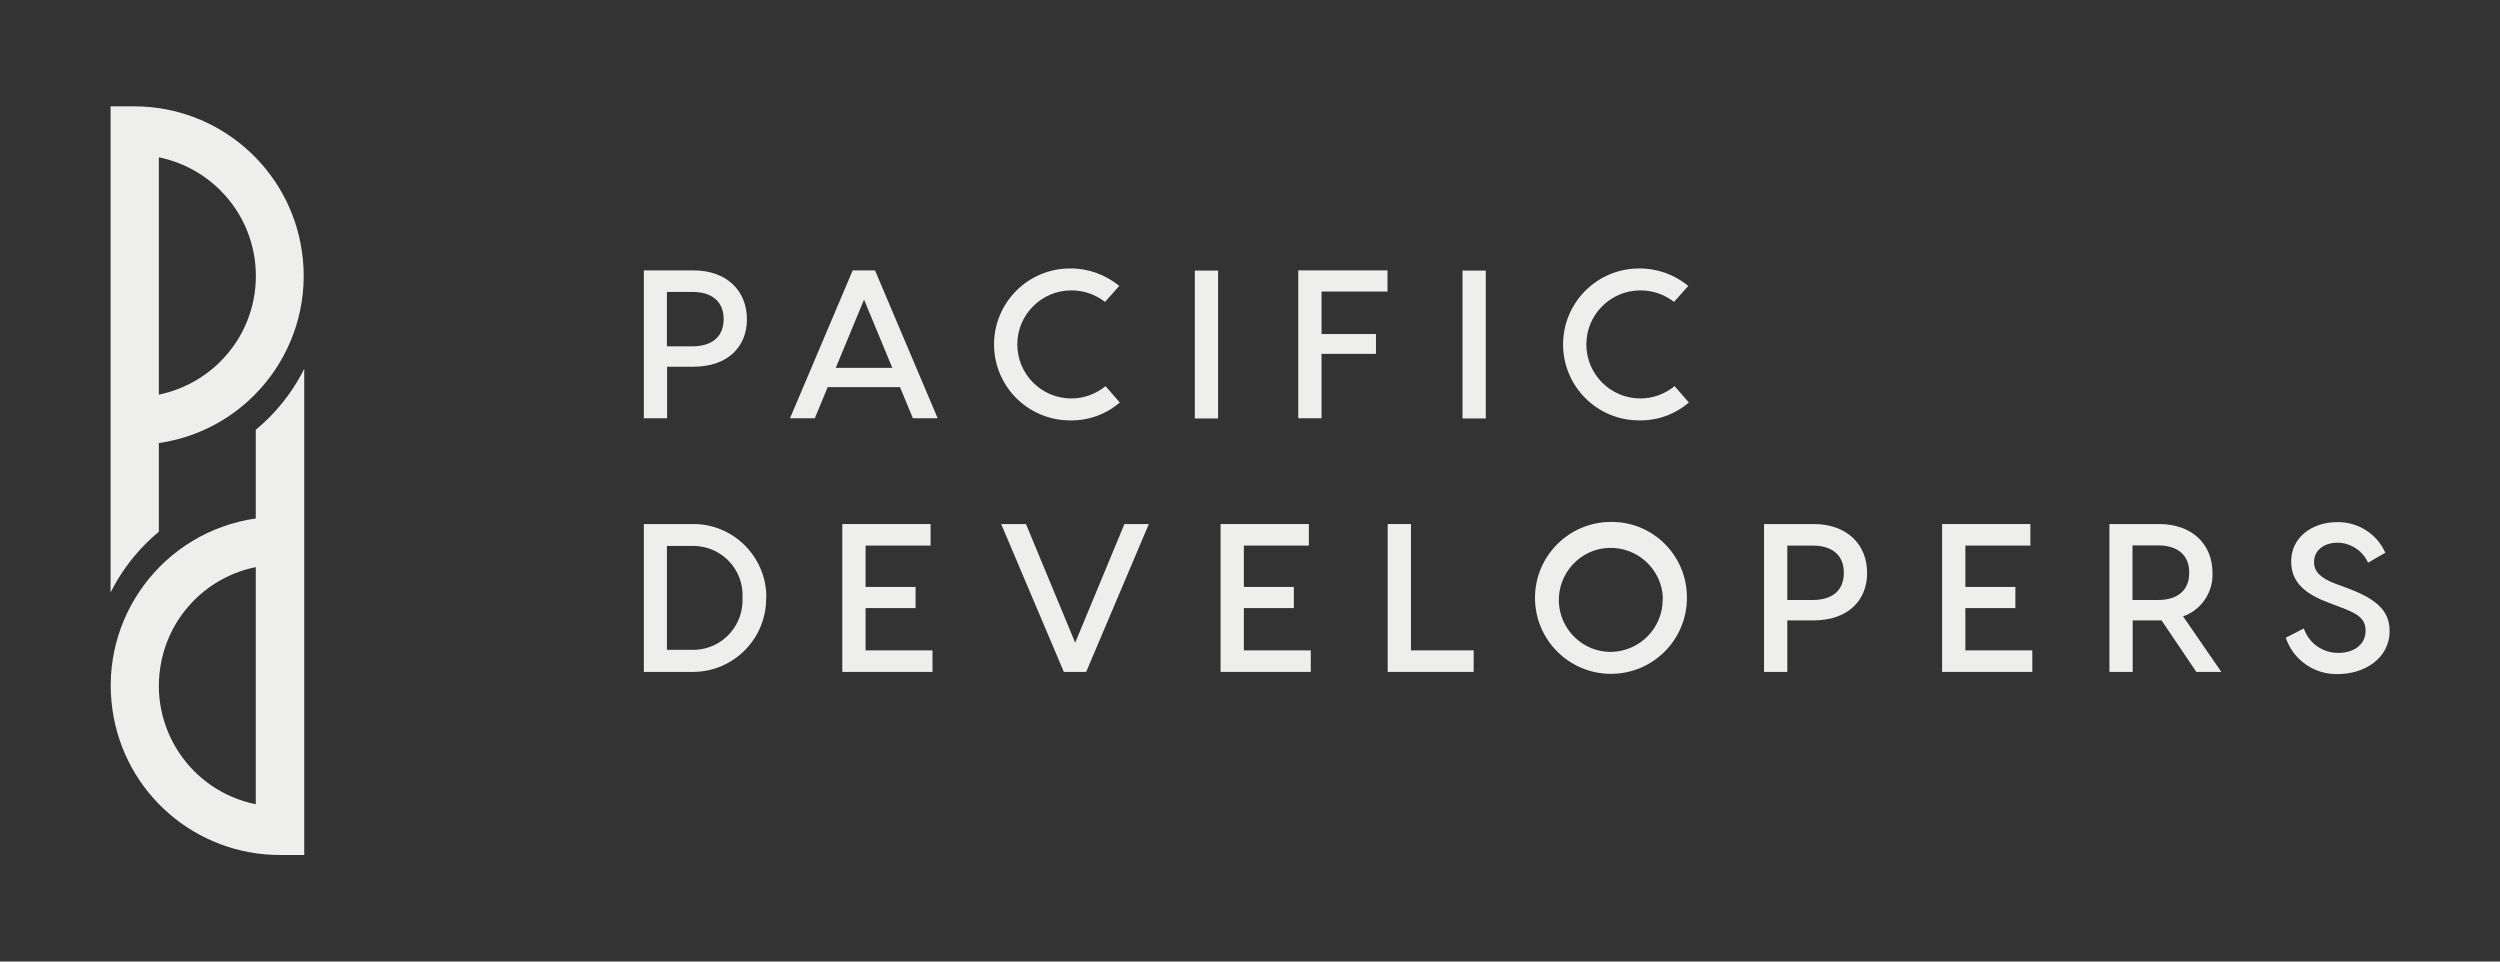
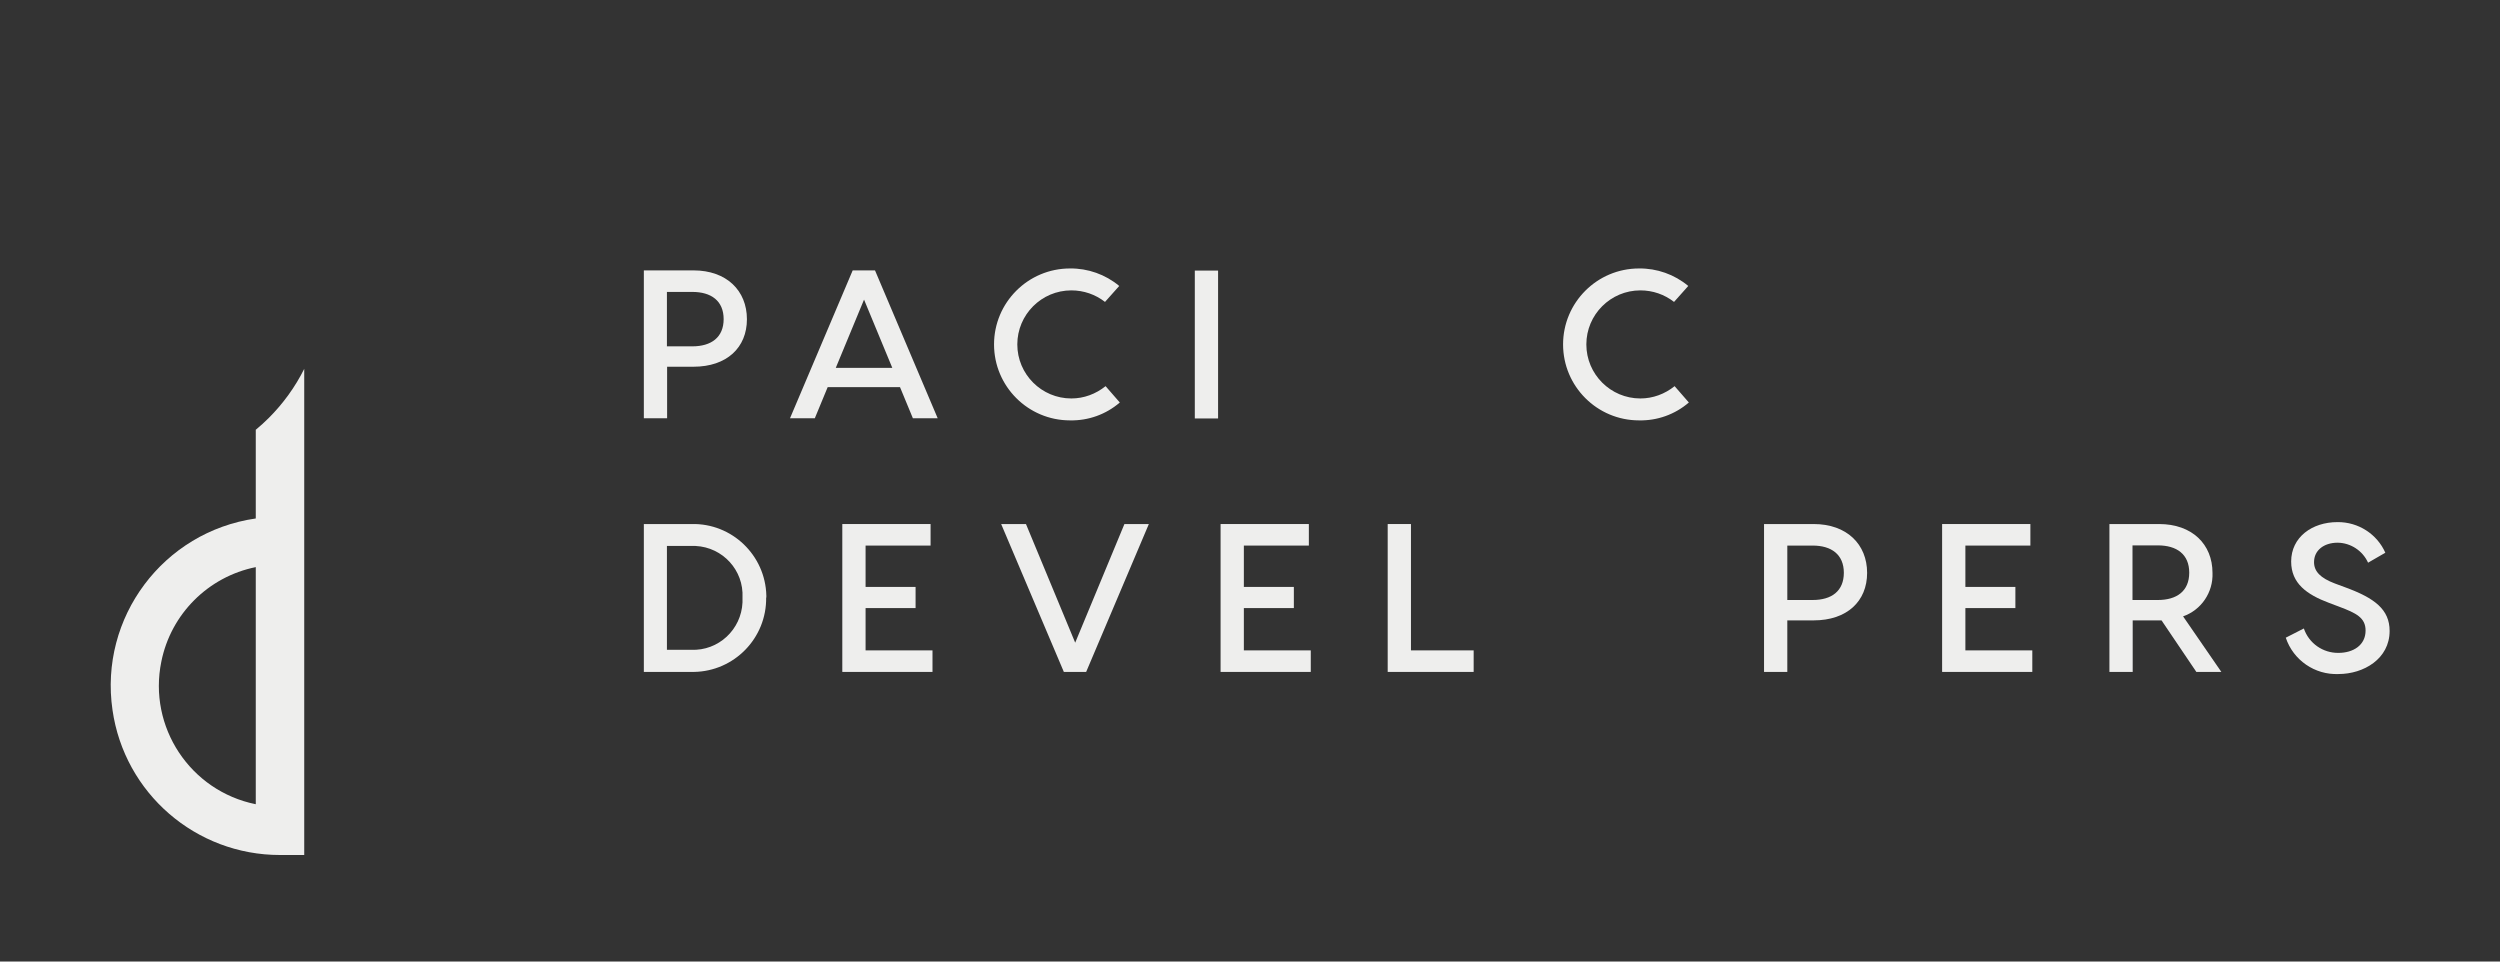
<svg xmlns="http://www.w3.org/2000/svg" viewBox="0 0 130 50">
  <rect x="0" y="0" width="130" height="50" fill="#333333" stroke="none" />
  <defs>
    <style>      .cls-1 {        fill: none;      }      .cls-2 {        fill: #eeeeed;      }      .cls-3 {        clip-path: url(#clippath-1);      }      .cls-4 {        clip-path: url(#clippath-3);      }      .cls-5 {        clip-path: url(#clippath-4);      }      .cls-6 {        clip-path: url(#clippath-2);      }      .cls-7 {        clip-path: url(#clippath);      }    </style>
    <clipPath id="clippath">
      <rect class="cls-1" x="5.75" y="5.54" width="118.5" height="38.92" />
    </clipPath>
    <clipPath id="clippath-1">
      <rect class="cls-1" x="5.75" y="5.54" width="118.5" height="38.92" />
    </clipPath>
    <clipPath id="clippath-2">
      <rect class="cls-1" x="5.75" y="5.54" width="118.5" height="38.92" />
    </clipPath>
    <clipPath id="clippath-3">
      <rect class="cls-1" x="5.75" y="5.54" width="118.5" height="38.92" />
    </clipPath>
    <clipPath id="clippath-4">
      <rect class="cls-1" x="5.75" y="5.54" width="118.5" height="38.92" />
    </clipPath>
  </defs>
  <g>
    <g id="Layer_1">
      <g id="Grupo_201">
        <g id="Grupo_35">
          <g class="cls-7">
            <g id="Grupo_34">
              <path id="Trazado_30" class="cls-2" d="M37.63,16.6c0-.96-.65-1.42-1.63-1.42h-1.32v2.83h1.32c.98,0,1.63-.46,1.63-1.42M38.84,16.6c0,1.48-1.05,2.47-2.78,2.47h-1.37v2.68h-1.21v-7.69h2.58c1.72,0,2.78,1.05,2.78,2.54" />
            </g>
          </g>
        </g>
-         <path id="Trazado_31" class="cls-2" d="M46.4,19.13l-1.47-3.55-1.47,3.55h2.94ZM46.82,20.13h-3.78l-.67,1.62h-1.29l3.26-7.69h1.16l3.26,7.69h-1.29l-.67-1.62Z" />
+         <path id="Trazado_31" class="cls-2" d="M46.4,19.13l-1.47-3.55-1.47,3.55h2.94ZM46.82,20.13h-3.78l-.67,1.62h-1.29l3.26-7.69h1.16l3.26,7.69h-1.29l-.67-1.62" />
        <g id="Grupo_37">
          <g class="cls-3">
            <g id="Grupo_36">
              <path id="Trazado_32" class="cls-2" d="M55.64,21.86c-2.18,0-3.95-1.77-3.95-3.95s1.77-3.95,3.95-3.95h0c.93-.01,1.84.31,2.56.91l-.74.83c-.5-.39-1.11-.6-1.75-.6-1.55,0-2.81,1.26-2.81,2.81s1.26,2.81,2.81,2.81h0c.65,0,1.27-.23,1.78-.64l.74.85c-.72.62-1.64.95-2.59.93" />
            </g>
          </g>
        </g>
        <rect id="Rectángulo_37" class="cls-2" x="62.13" y="14.07" width="1.21" height="7.69" />
-         <path id="Trazado_33" class="cls-2" d="M68.72,15.16v2.21h2.83v1.03h-2.83v3.35h-1.21v-7.69h4.64v1.1h-3.44Z" />
-         <rect id="Rectángulo_38" class="cls-2" x="76.05" y="14.07" width="1.21" height="7.69" />
        <g id="Grupo_39">
          <g class="cls-6">
            <g id="Grupo_38">
              <path id="Trazado_34" class="cls-2" d="M85.23,21.86c-2.18,0-3.95-1.77-3.95-3.95s1.77-3.95,3.95-3.95h0c.93-.01,1.84.31,2.56.91l-.74.83c-.5-.39-1.11-.6-1.75-.6-1.55,0-2.81,1.26-2.81,2.81s1.26,2.81,2.81,2.81c.65,0,1.27-.23,1.78-.64l.74.85c-.72.62-1.64.95-2.59.93" />
              <path id="Trazado_35" class="cls-2" d="M38.61,31.07c.07-1.41-1.02-2.61-2.44-2.68-.08,0-.15,0-.23,0h-1.26v5.4h1.26c1.42.06,2.61-1.05,2.67-2.47,0-.08,0-.17,0-.25M39.84,31.07c.03,2.11-1.66,3.84-3.76,3.87-.04,0-.08,0-.12,0h-2.48v-7.69h2.48c2.1-.05,3.84,1.62,3.89,3.72,0,.03,0,.07,0,.1" />
            </g>
          </g>
        </g>
        <path id="Trazado_36" class="cls-2" d="M48.49,33.82v1.12h-4.69v-7.69h4.59v1.12h-3.38v2.15h2.6v1.1h-2.6v2.2h3.48Z" />
        <path id="Trazado_37" class="cls-2" d="M59.74,27.25l-3.26,7.69h-1.16l-3.26-7.69h1.29l2.56,6.17,2.56-6.17h1.28Z" />
        <path id="Trazado_38" class="cls-2" d="M68.16,33.82v1.12h-4.69v-7.69h4.59v1.12h-3.38v2.15h2.6v1.1h-2.6v2.2h3.48Z" />
        <path id="Trazado_39" class="cls-2" d="M76.63,33.82v1.12h-4.47v-7.69h1.21v6.57h3.26Z" />
        <g id="Grupo_41">
          <g class="cls-4">
            <g id="Grupo_40">
-               <path id="Trazado_40" class="cls-2" d="M86.47,31.09c-.06-1.49-1.32-2.65-2.81-2.6s-2.65,1.32-2.6,2.81c.06,1.45,1.25,2.6,2.7,2.6,1.51-.02,2.72-1.25,2.7-2.76,0-.02,0-.03,0-.05M87.72,31.09c0,2.18-1.77,3.95-3.95,3.95-2.18,0-3.95-1.77-3.95-3.95s1.77-3.95,3.95-3.95c2.17-.02,3.93,1.72,3.95,3.89,0,.02,0,.04,0,.06" />
              <path id="Trazado_41" class="cls-2" d="M95.88,29.79c0-.96-.65-1.42-1.62-1.42h-1.32v2.83h1.32c.98,0,1.62-.46,1.62-1.42M97.09,29.79c0,1.48-1.05,2.47-2.78,2.47h-1.37v2.68h-1.21v-7.69h2.58c1.72,0,2.78,1.05,2.78,2.54" />
            </g>
          </g>
        </g>
        <path id="Trazado_42" class="cls-2" d="M105.68,33.82v1.12h-4.69v-7.69h4.59v1.12h-3.38v2.15h2.6v1.1h-2.6v2.2h3.48Z" />
        <g id="Grupo_43">
          <g class="cls-5">
            <g id="Grupo_42">
              <path id="Trazado_43" class="cls-2" d="M110.89,31.2h1.32c.98,0,1.63-.46,1.63-1.42s-.65-1.42-1.63-1.42h-1.32v2.83ZM114.21,34.94l-1.81-2.68h-1.5v2.68h-1.21v-7.69h2.58c1.72,0,2.78,1.05,2.78,2.54.04,1.01-.58,1.93-1.53,2.26l1.99,2.89h-1.29Z" />
              <path id="Trazado_44" class="cls-2" d="M124.04,28.74l-.9.52c-.28-.62-.9-1.03-1.58-1.04-.72,0-1.23.4-1.23,1.01,0,.49.34.83,1.08,1.11l.54.2c1.53.56,2.31,1.15,2.31,2.27,0,1.45-1.35,2.24-2.66,2.24-1.23.05-2.35-.72-2.74-1.89l.94-.48c.26.77.99,1.28,1.8,1.27.78,0,1.41-.41,1.41-1.16,0-.67-.49-.91-1.37-1.24l-.53-.2c-1.15-.43-1.97-1.01-1.97-2.15,0-1.26,1.08-2.05,2.41-2.05,1.08-.01,2.06.62,2.49,1.6" />
-               <path id="Trazado_45" class="cls-2" d="M8.26,8.18c1.21.25,2.32.84,3.2,1.72,2.46,2.46,2.46,6.44,0,8.9,0,0,0,0,0,0-.87.87-1.99,1.47-3.2,1.72v-12.34ZM8.26,27.66v-4.62c4.81-.7,8.14-5.16,7.44-9.97-.63-4.32-4.33-7.53-8.7-7.54h-1.25v25.28c.47-.94,1.09-1.8,1.84-2.55.21-.21.44-.42.67-.61" />
              <path id="Trazado_46" class="cls-2" d="M13.3,41.82c-3.41-.69-5.61-4.02-4.91-7.42.5-2.48,2.44-4.41,4.91-4.91v12.34ZM13.3,22.34v4.62c-4.81.69-8.15,5.15-7.45,9.96.62,4.33,4.33,7.54,8.71,7.54h1.26v-25.28c-.47.94-1.09,1.8-1.84,2.55-.21.21-.44.42-.67.61" />
            </g>
          </g>
        </g>
      </g>
    </g>
  </g>
</svg>